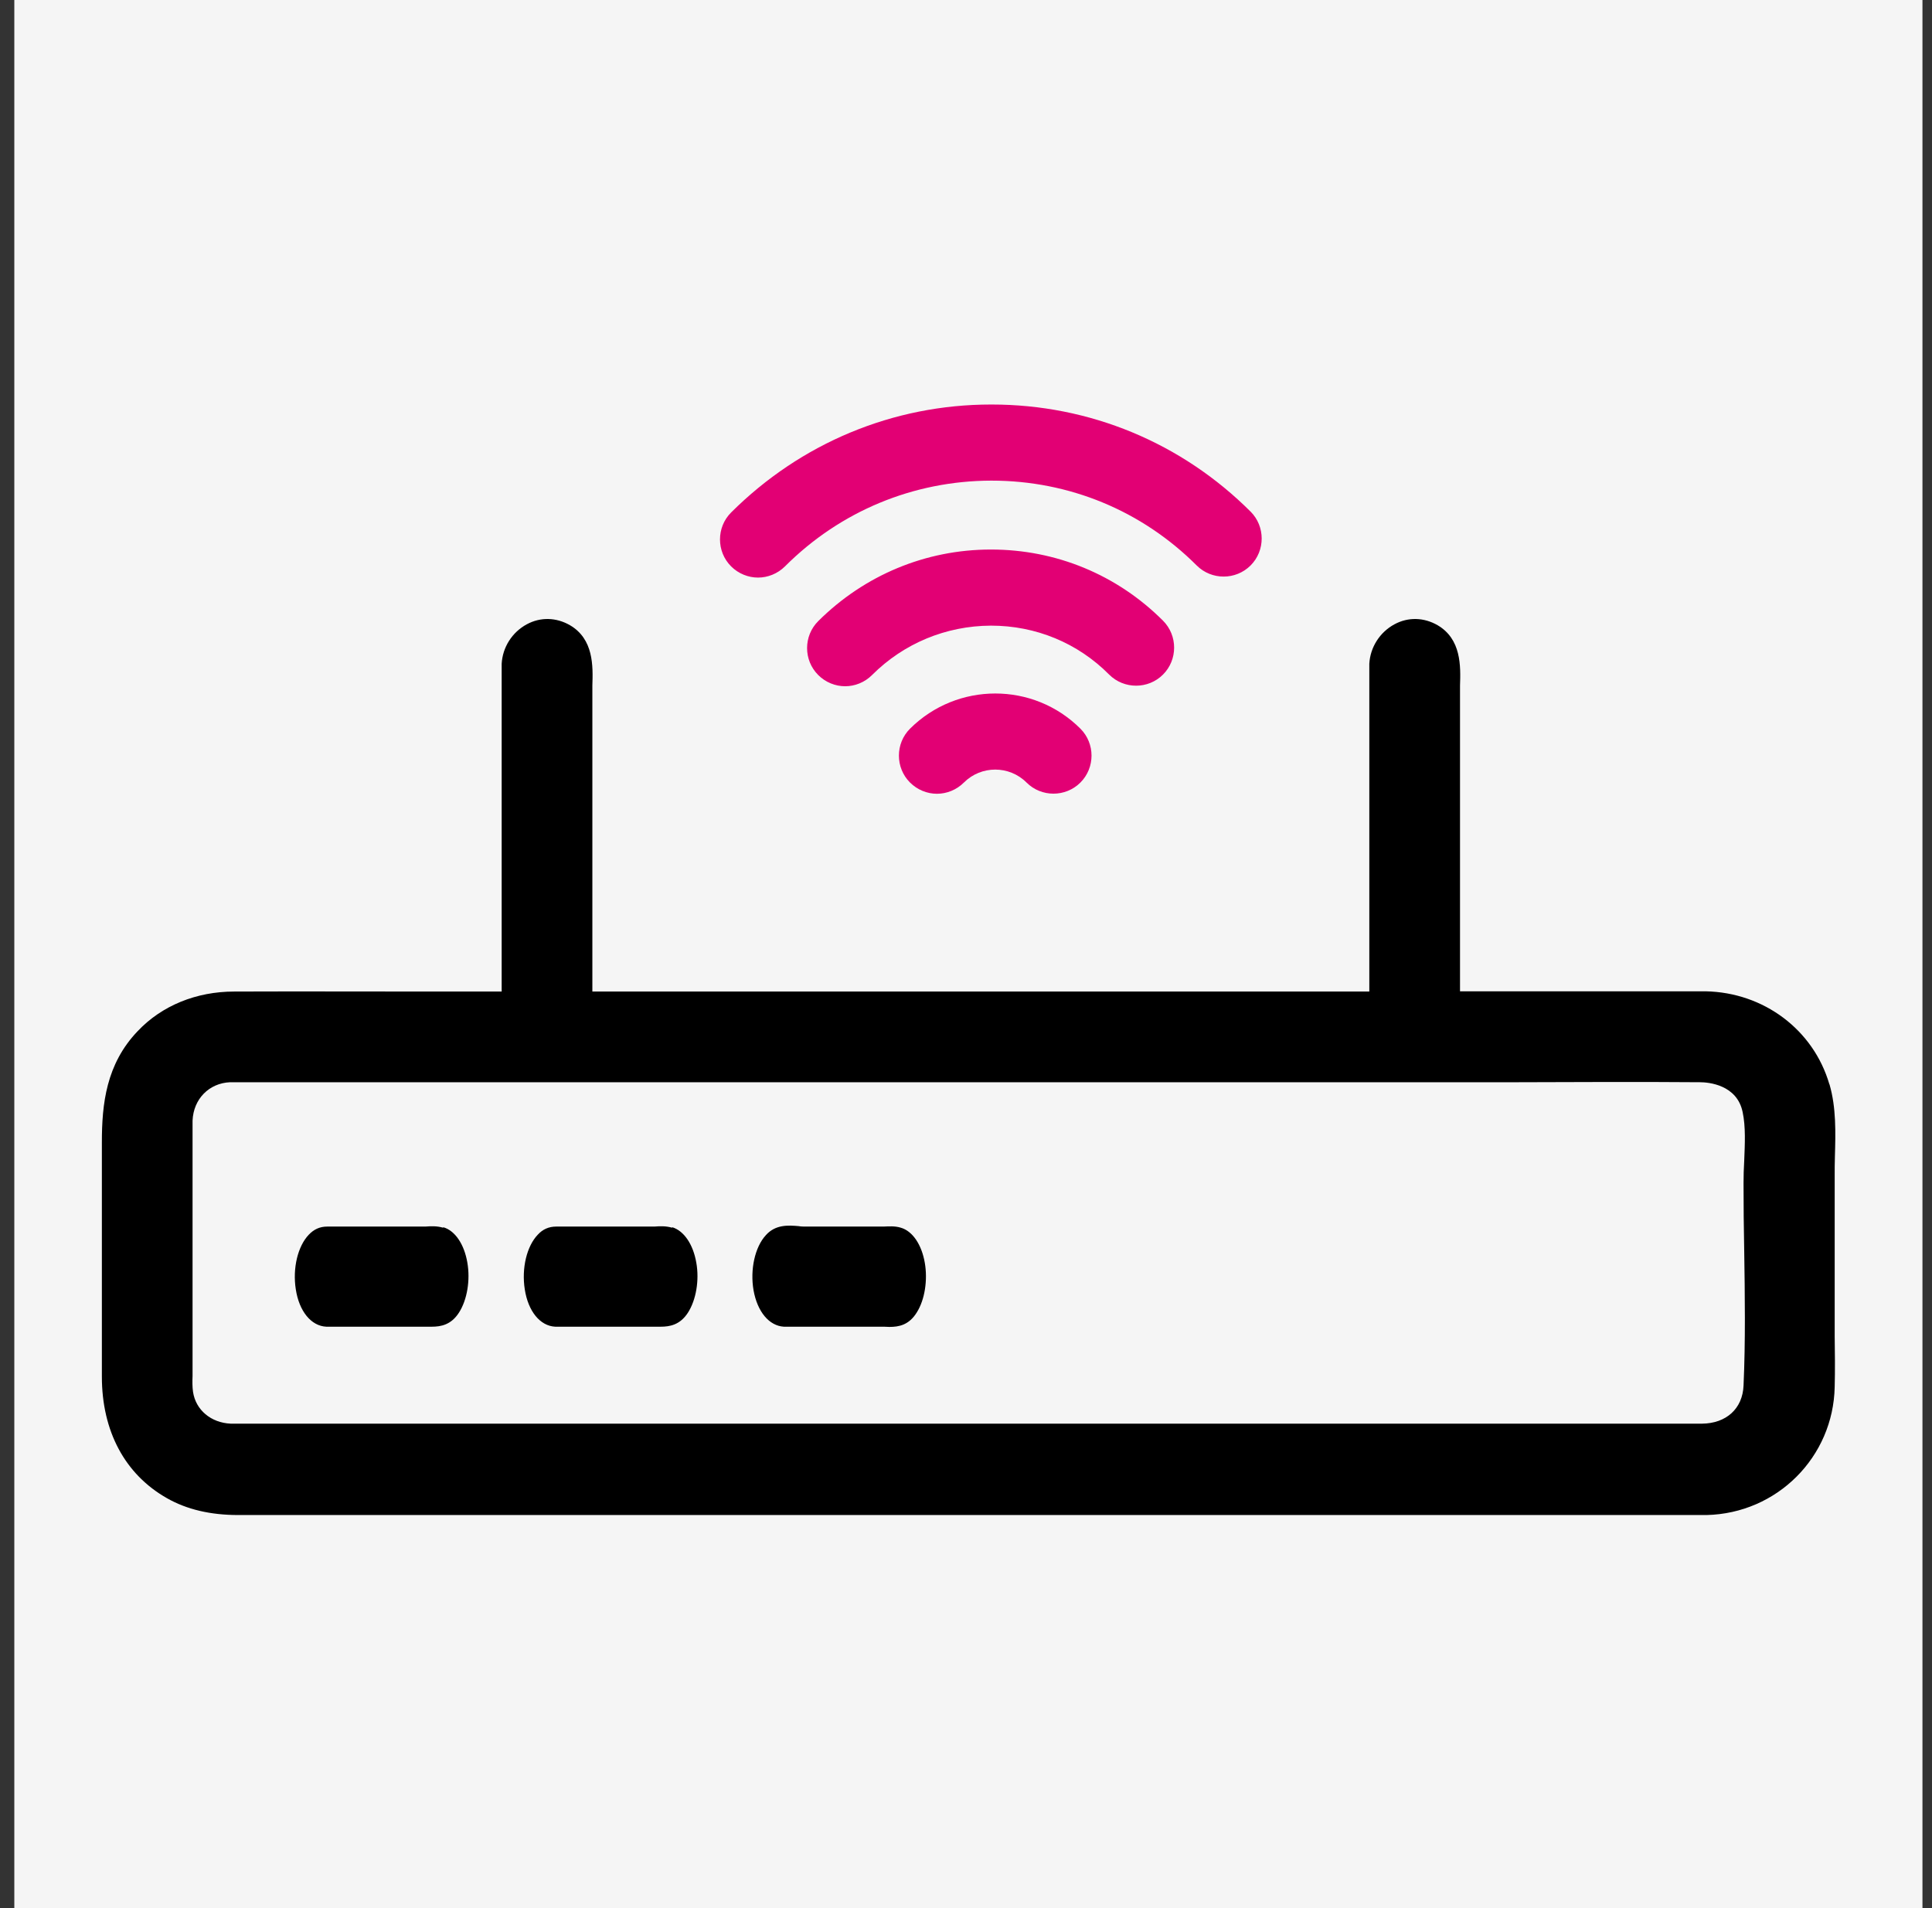
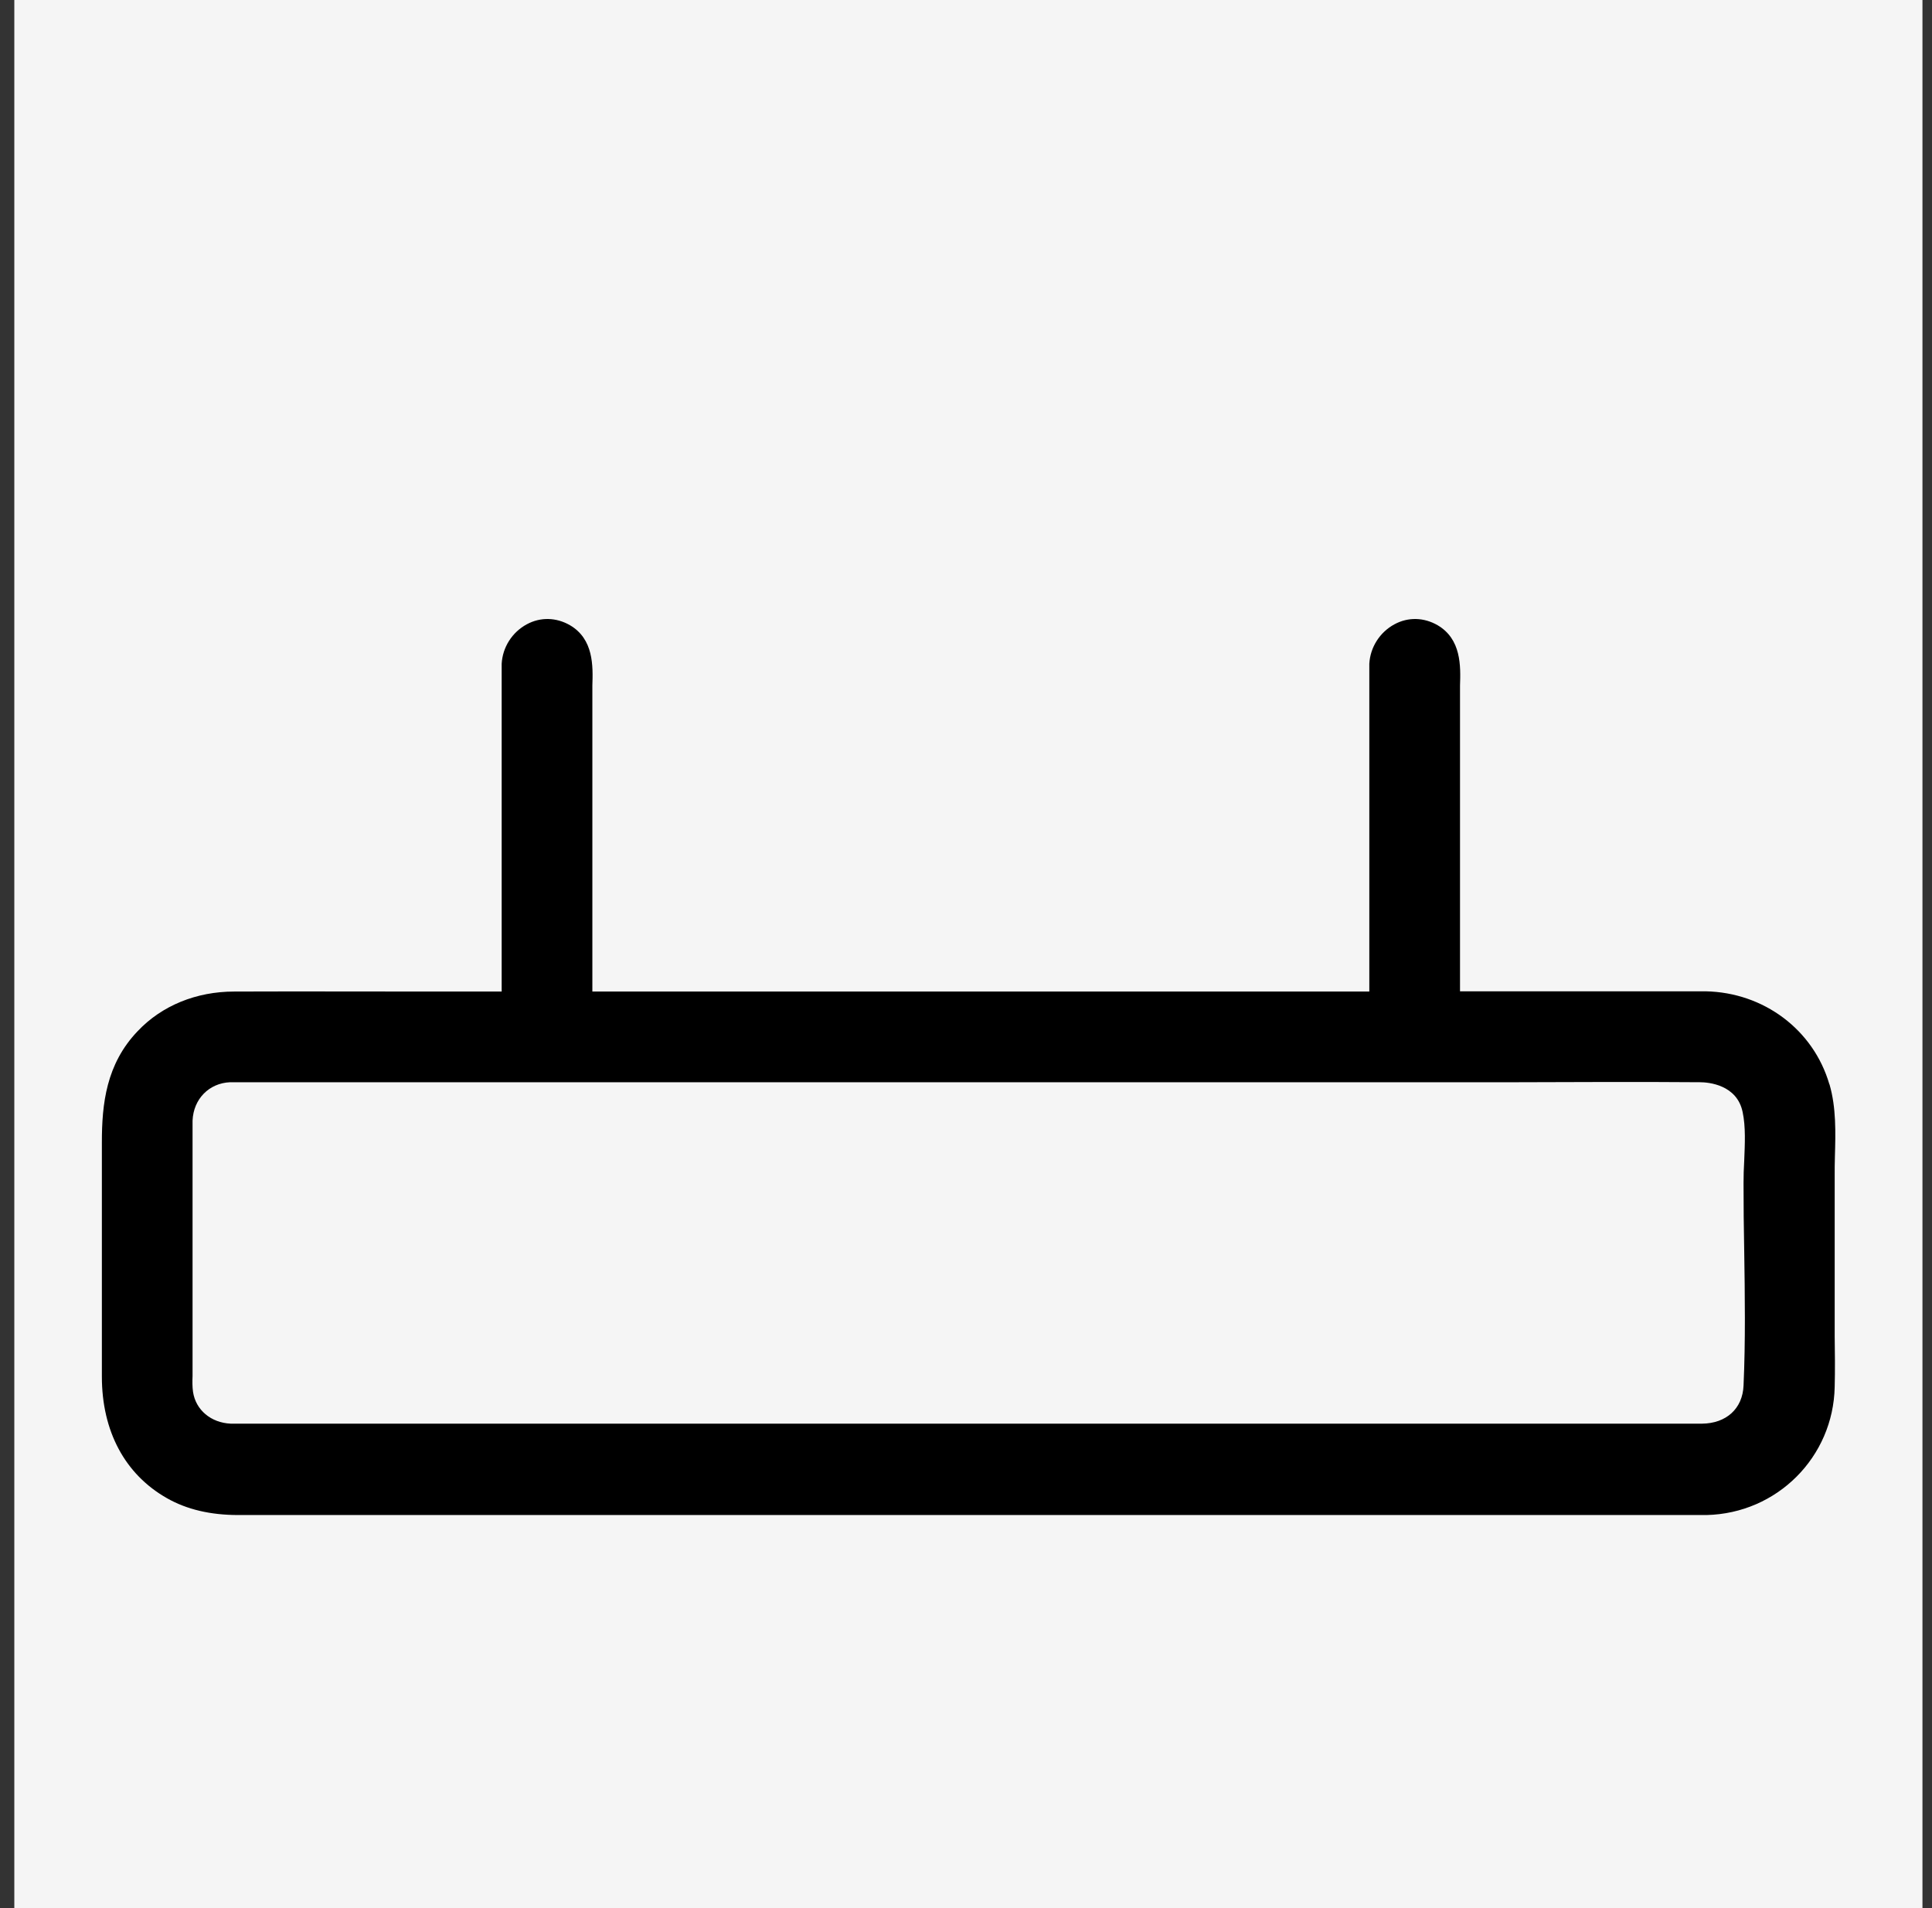
<svg xmlns="http://www.w3.org/2000/svg" width="81" height="80" viewBox="0 0 81 80" fill="none">
  <rect x="0" y="0" width="81" height="80" fill="#333333" stroke="none" />
  <g clip-path="url(#clip0_950_29452)">
    <path d="M80.6 0H0.6V80H80.6V0Z" fill="#F5F5F5" />
    <path d="M76.694 45.45C76.026 43.172 73.946 41.609 71.508 41.562C71.292 41.562 71.075 41.562 70.859 41.562H61.212V29.092V28.744C61.24 27.925 61.268 26.795 60.27 26.212C59.696 25.882 59.038 25.864 58.464 26.174C57.852 26.504 57.447 27.134 57.409 27.831C57.409 27.972 57.409 28.122 57.409 28.273V41.572H24.835V28.744C24.863 27.925 24.892 26.795 23.894 26.212C23.32 25.882 22.661 25.864 22.087 26.174C21.475 26.504 21.07 27.134 21.033 27.831C21.033 27.972 21.033 28.122 21.033 28.273V41.572H17.983C15.263 41.572 12.543 41.562 9.823 41.572C8.223 41.572 6.783 42.165 5.776 43.228C4.449 44.612 4.271 46.287 4.271 47.897V57.713C4.271 60.01 5.24 61.816 7 62.814C7.828 63.285 8.816 63.52 9.993 63.52H71.546C74.501 63.454 76.863 61.092 76.92 58.146C76.939 57.431 76.929 56.715 76.92 56.01V49.308C76.92 49.045 76.92 48.762 76.929 48.489C76.958 47.482 76.986 46.438 76.704 45.468L76.694 45.45ZM73.127 52.442C73.155 54.297 73.183 56.217 73.099 58.09C73.061 59.059 72.374 59.68 71.358 59.689H10.172C10.002 59.689 9.842 59.689 9.673 59.689C8.845 59.652 8.205 59.115 8.092 58.353C8.063 58.146 8.063 57.92 8.073 57.685V47.887V47.577C8.073 47.379 8.073 47.181 8.073 46.984C8.111 46.071 8.769 45.412 9.645 45.374H63.678C66.209 45.365 68.741 45.355 71.273 45.374C71.63 45.374 72.826 45.478 73.061 46.626C73.193 47.247 73.155 47.962 73.127 48.668C73.108 48.988 73.099 49.308 73.099 49.609C73.099 50.551 73.108 51.501 73.127 52.452V52.442Z" fill="black" />
-     <path d="M18.576 51.473C18.322 51.398 18.068 51.407 17.833 51.426C17.748 51.426 17.663 51.426 17.588 51.426H14.36C14.143 51.426 13.927 51.426 13.72 51.426C13.409 51.426 13.164 51.539 12.948 51.765C12.487 52.245 12.261 53.167 12.402 54.061C12.543 54.974 13.042 55.595 13.682 55.624H17.597C17.673 55.624 17.757 55.624 17.833 55.624C17.917 55.624 18.002 55.624 18.096 55.624C18.482 55.624 18.915 55.548 19.244 55.031C19.583 54.504 19.724 53.675 19.593 52.932C19.461 52.16 19.075 51.595 18.586 51.454L18.576 51.473Z" fill="black" />
-     <path d="M28.176 51.473C27.922 51.398 27.668 51.407 27.433 51.426C27.348 51.426 27.263 51.426 27.188 51.426H23.96C23.743 51.426 23.527 51.426 23.32 51.426C23.009 51.426 22.755 51.539 22.548 51.765C22.087 52.245 21.861 53.167 22.002 54.061C22.143 54.974 22.642 55.595 23.282 55.624H27.198C27.273 55.624 27.358 55.624 27.433 55.624C27.517 55.624 27.602 55.624 27.696 55.624C28.082 55.624 28.515 55.548 28.845 55.031C29.183 54.504 29.325 53.675 29.193 52.941C29.061 52.169 28.675 51.605 28.186 51.454L28.176 51.473Z" fill="black" />
-     <path d="M37.767 51.473C37.522 51.398 37.278 51.416 37.042 51.426C36.967 51.426 36.882 51.426 36.807 51.426H33.786C33.692 51.426 33.588 51.426 33.485 51.407C33.052 51.37 32.515 51.332 32.111 51.784C31.649 52.282 31.442 53.233 31.593 54.099C31.753 54.993 32.242 55.586 32.864 55.624H37.061C37.136 55.624 37.212 55.633 37.287 55.633C37.682 55.633 38.115 55.558 38.445 55.012C38.774 54.485 38.897 53.666 38.774 52.951C38.642 52.179 38.257 51.614 37.767 51.473Z" fill="black" />
-     <path d="M52.44 21.459C49.541 18.56 45.682 16.96 41.579 16.96H41.551C37.438 16.96 33.57 18.579 30.652 21.487C30.031 22.108 30.031 23.125 30.652 23.746C30.962 24.056 31.377 24.216 31.781 24.216C32.186 24.216 32.6 24.056 32.911 23.746C35.226 21.431 38.294 20.16 41.551 20.151H41.57C44.826 20.151 47.875 21.412 50.172 23.708C50.793 24.329 51.81 24.329 52.431 23.708C53.052 23.087 53.052 22.071 52.431 21.449L52.44 21.459ZM41.56 23.04H41.541C38.812 23.04 36.242 24.113 34.304 26.042C33.682 26.663 33.682 27.68 34.304 28.301C34.614 28.612 35.028 28.772 35.433 28.772C35.838 28.772 36.252 28.612 36.562 28.301C37.89 26.974 39.659 26.24 41.541 26.231H41.551C43.424 26.231 45.184 26.955 46.501 28.282C47.123 28.904 48.139 28.904 48.76 28.282C49.381 27.661 49.381 26.645 48.76 26.023C46.831 24.094 44.271 23.04 41.551 23.04H41.56ZM38.153 30.551C37.532 31.172 37.532 32.188 38.153 32.809C38.464 33.12 38.878 33.28 39.282 33.28C39.687 33.28 40.101 33.12 40.412 32.809C41.137 32.085 42.313 32.085 43.038 32.809C43.659 33.431 44.675 33.431 45.297 32.809C45.918 32.188 45.918 31.172 45.297 30.551C43.33 28.584 40.13 28.584 38.153 30.551Z" fill="#E20074" />
  </g>
  <defs>
    <clipPath id="clip0_950_29452">
      <rect width="80" height="80" fill="white" transform="translate(0.6)" />
    </clipPath>
  </defs>
</svg>